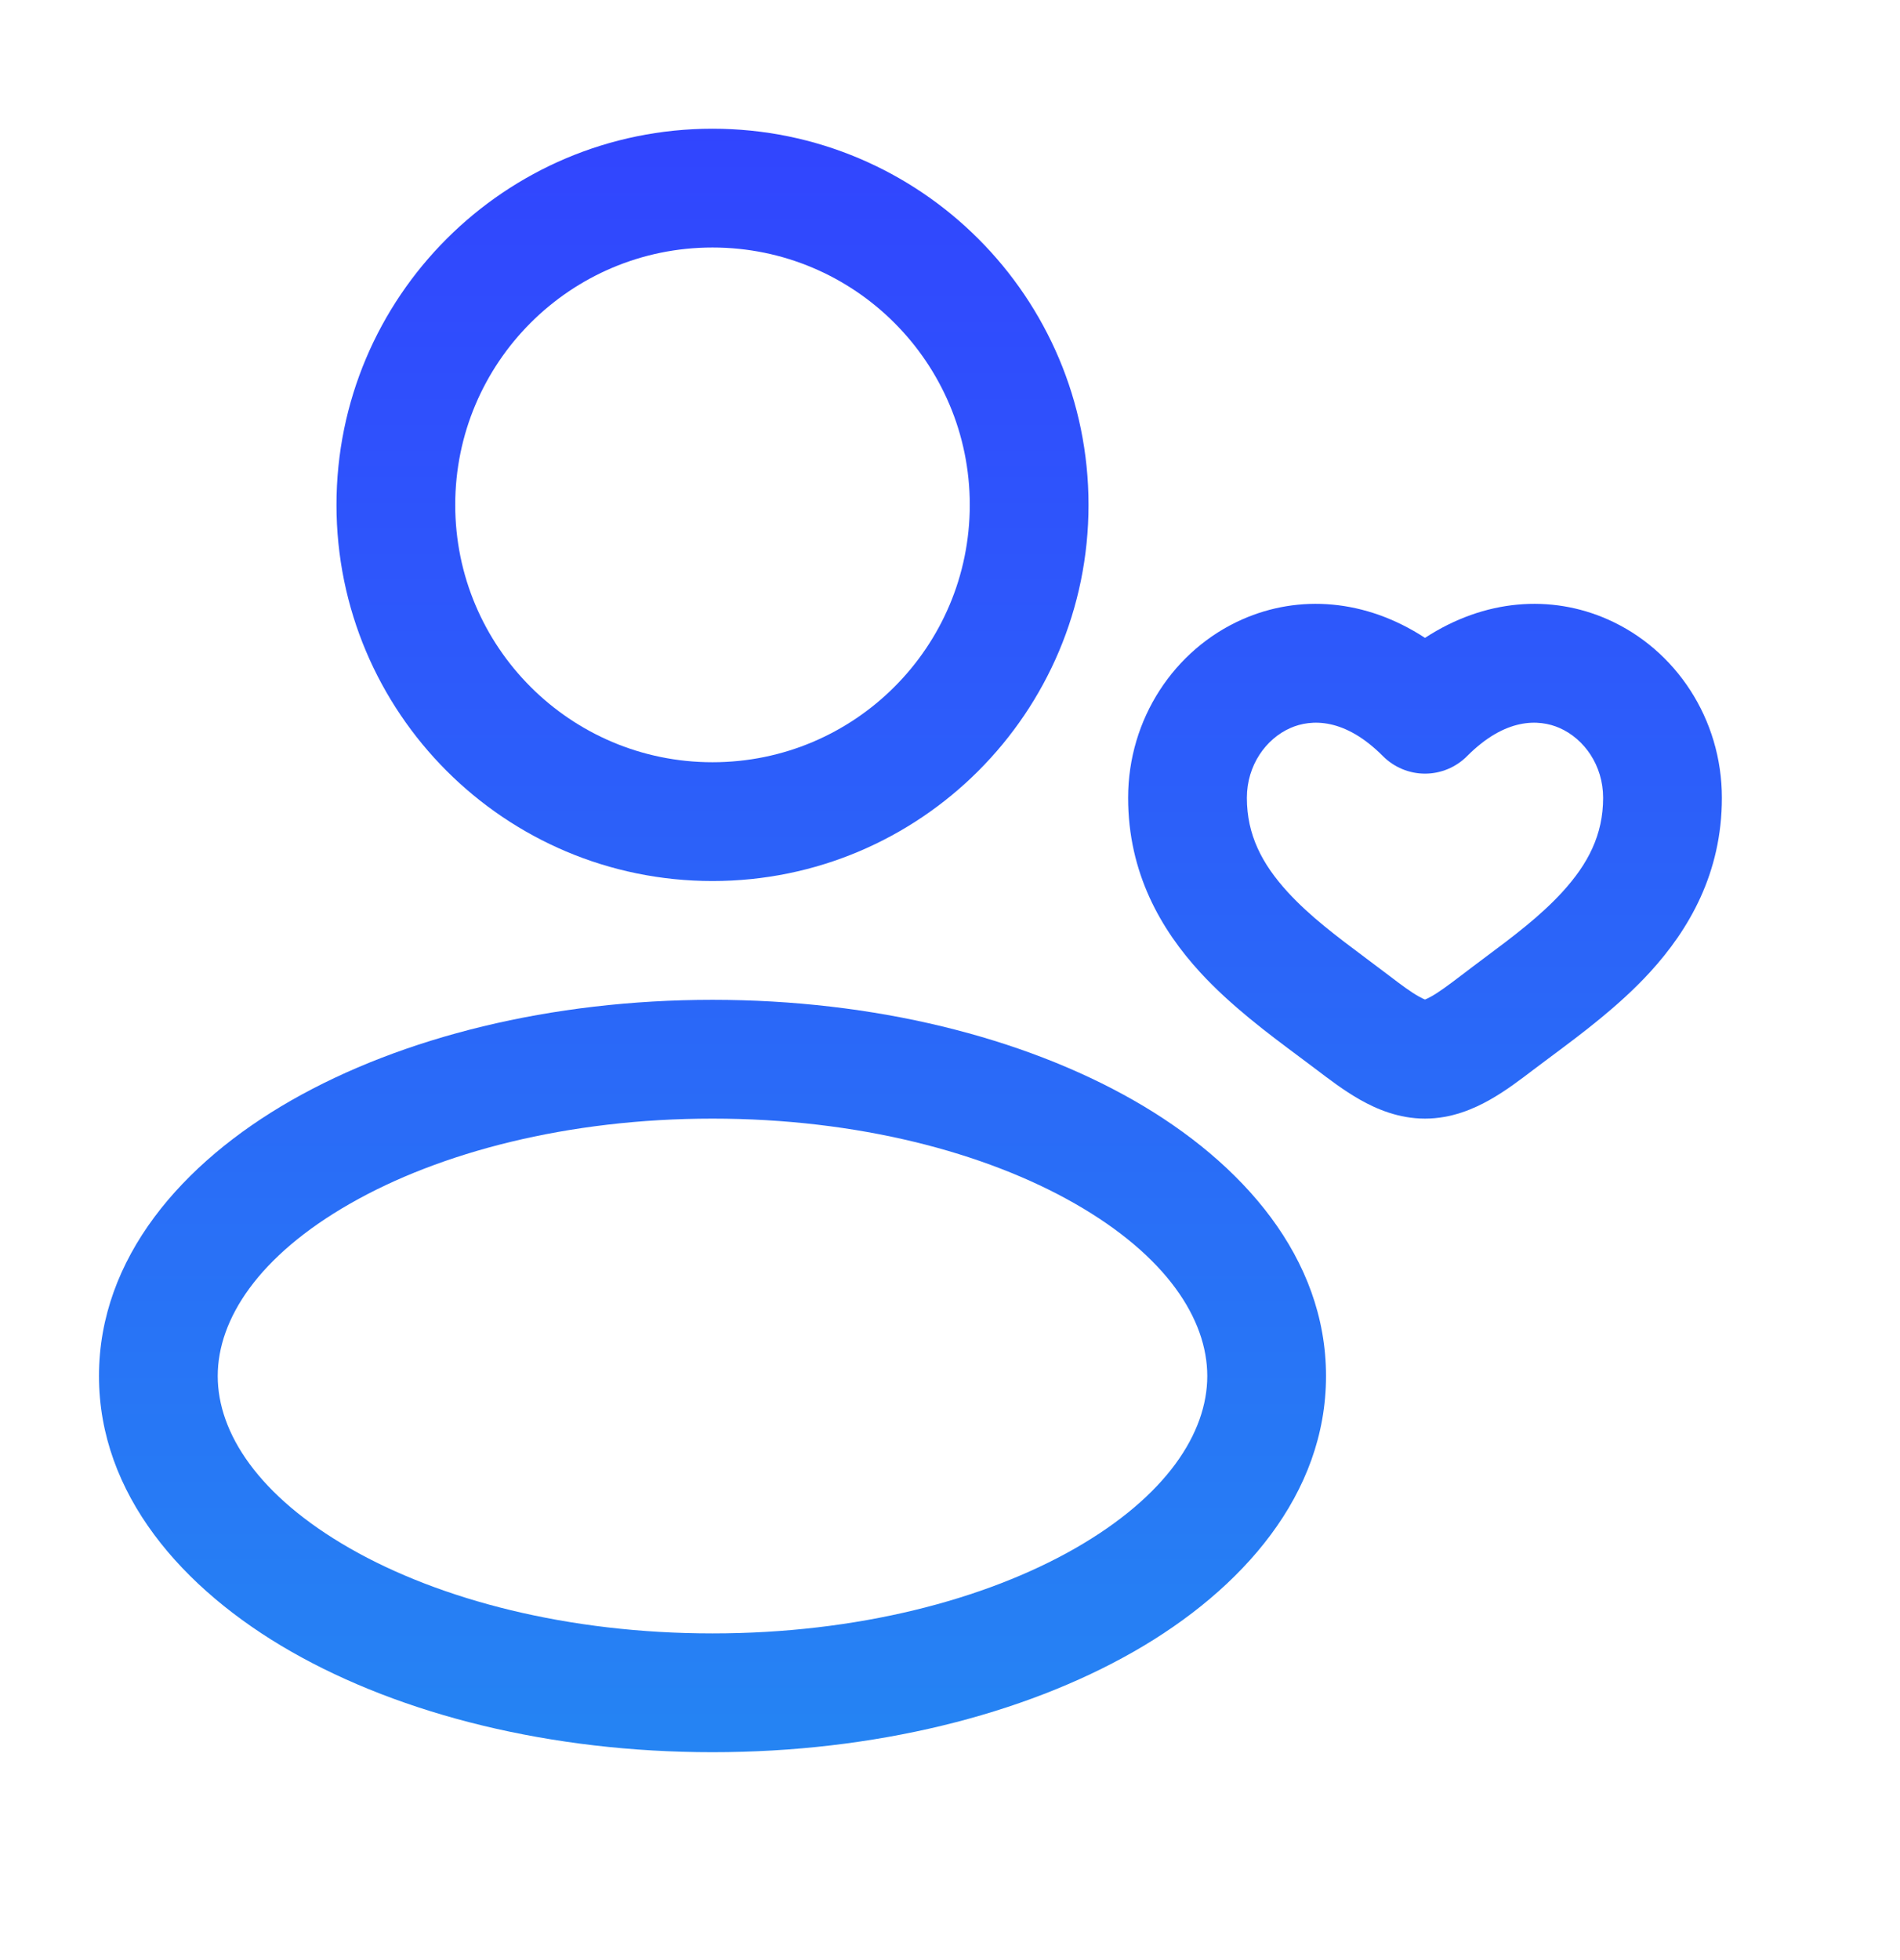
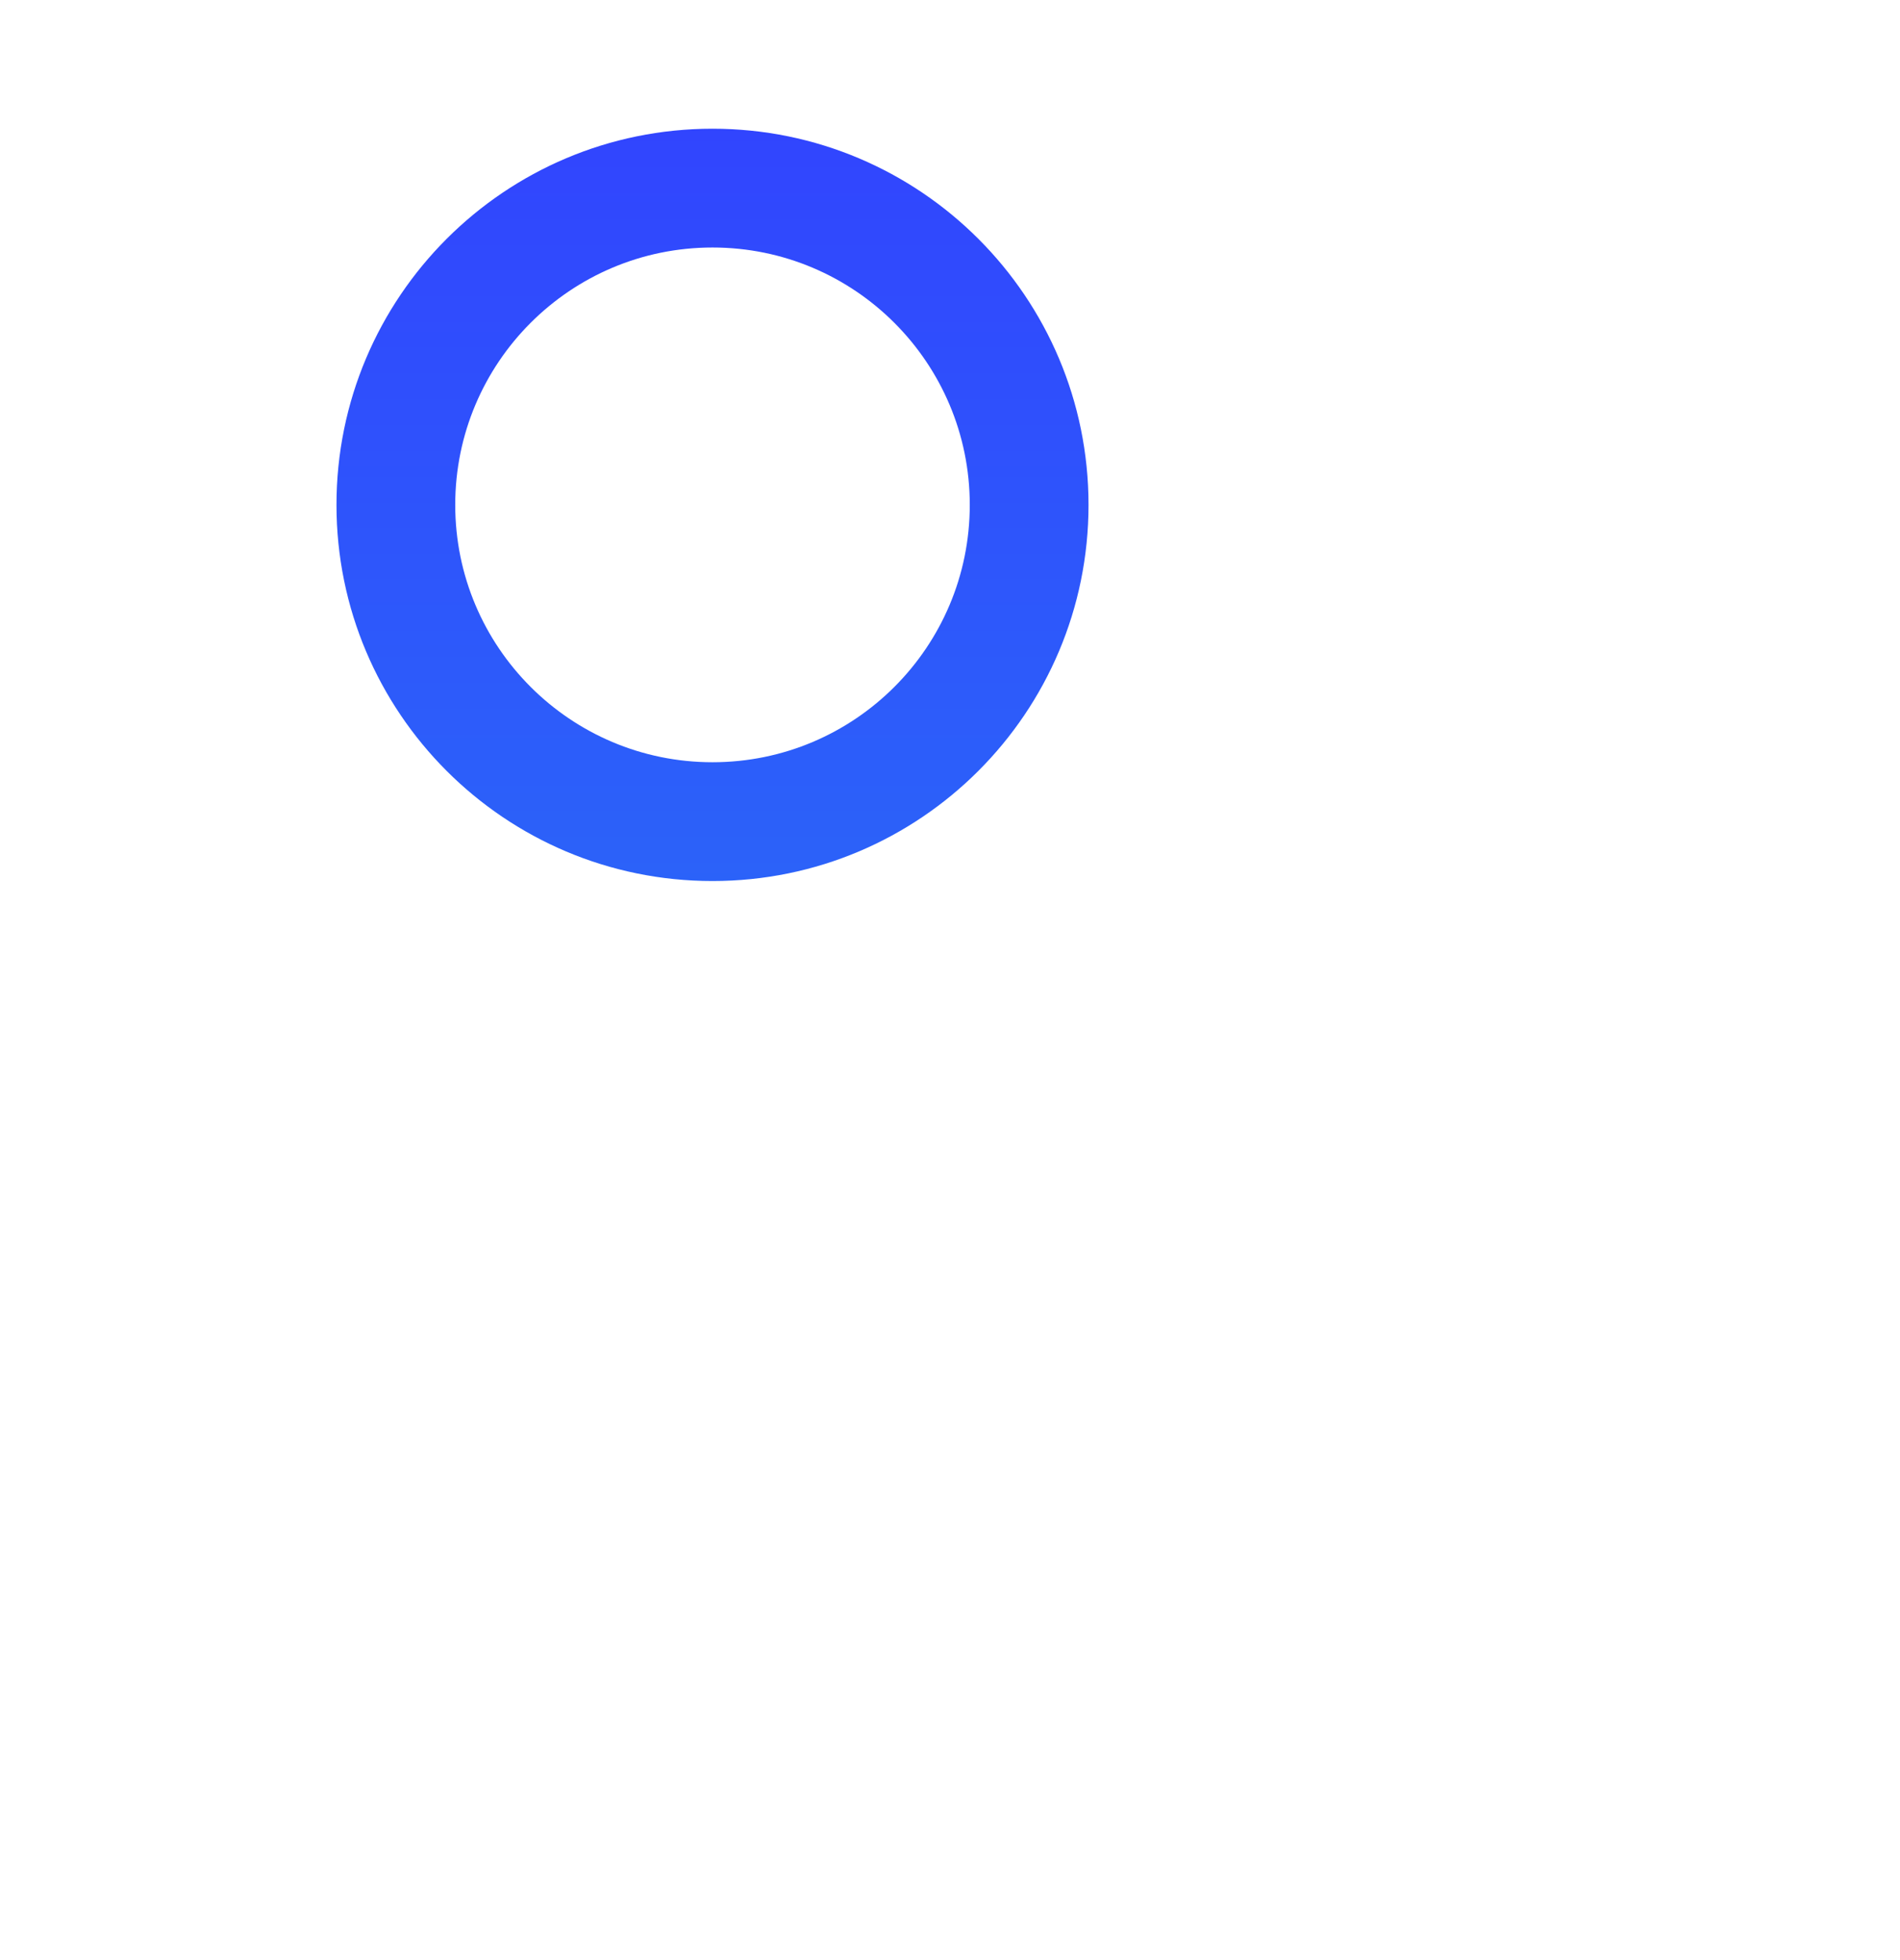
<svg xmlns="http://www.w3.org/2000/svg" width="32" height="33" viewBox="0 0 32 33" fill="none">
  <path fill-rule="evenodd" clip-rule="evenodd" d="M5.667 8.5C5.667 5.002 8.502 2.167 12 2.167C15.498 2.167 18.333 5.002 18.333 8.5C18.333 11.998 15.498 14.833 12 14.833C8.502 14.833 5.667 11.998 5.667 8.5ZM12 4.167C9.607 4.167 7.667 6.107 7.667 8.5C7.667 10.893 9.607 12.833 12 12.833C14.393 12.833 16.333 10.893 16.333 8.5C16.333 6.107 14.393 4.167 12 4.167Z" fill="url(#paint0_linear_7143_19169)" />
-   <path fill-rule="evenodd" clip-rule="evenodd" d="M4.904 18.527C6.77 17.461 9.281 16.833 12 16.833C14.719 16.833 17.23 17.461 19.096 18.527C20.933 19.577 22.333 21.18 22.333 23.167C22.333 25.153 20.933 26.756 19.096 27.806C17.23 28.872 14.719 29.5 12 29.5C9.281 29.5 6.77 28.872 4.904 27.806C3.067 26.756 1.667 25.153 1.667 23.167C1.667 21.18 3.067 19.577 4.904 18.527ZM5.897 20.264C4.356 21.144 3.667 22.208 3.667 23.167C3.667 24.126 4.356 25.189 5.897 26.07C7.409 26.934 9.565 27.5 12 27.5C14.436 27.5 16.591 26.934 18.104 26.07C19.644 25.189 20.333 24.126 20.333 23.167C20.333 22.208 19.644 21.144 18.104 20.264C16.591 19.399 14.436 18.833 12 18.833C9.565 18.833 7.409 19.399 5.897 20.264Z" fill="url(#paint1_linear_7143_19169)" />
-   <path fill-rule="evenodd" clip-rule="evenodd" d="M20.92 10.429C21.881 10.004 22.997 10.085 24 10.739C25.003 10.085 26.119 10.004 27.08 10.429C28.22 10.934 29 12.099 29 13.433C29 14.697 28.448 15.649 27.786 16.371C27.27 16.934 26.631 17.409 26.126 17.785C26.018 17.865 25.915 17.942 25.822 18.013L25.819 18.015C25.621 18.166 25.365 18.362 25.094 18.515C24.822 18.669 24.446 18.833 24 18.833C23.554 18.833 23.178 18.669 22.906 18.515C22.636 18.362 22.379 18.166 22.181 18.015L22.178 18.013C22.085 17.942 21.983 17.866 21.874 17.785C21.37 17.41 20.731 16.934 20.214 16.371C19.552 15.649 19 14.697 19 13.433C19 12.099 19.78 10.934 20.92 10.429ZM21 13.433C21 12.884 21.32 12.44 21.73 12.258C22.085 12.101 22.65 12.085 23.291 12.73C23.479 12.918 23.734 13.025 24 13.025C24.266 13.025 24.522 12.918 24.709 12.73C25.35 12.085 25.915 12.101 26.27 12.258C26.68 12.44 27 12.884 27 13.433C27 14.052 26.748 14.543 26.312 15.019C25.936 15.429 25.488 15.764 24.992 16.134C24.867 16.228 24.739 16.323 24.609 16.423C24.392 16.588 24.242 16.699 24.11 16.774C24.056 16.804 24.02 16.82 24 16.828C23.98 16.82 23.944 16.804 23.891 16.774C23.758 16.699 23.608 16.588 23.392 16.423C23.261 16.323 23.133 16.228 23.009 16.135C22.513 15.764 22.064 15.429 21.688 15.019C21.252 14.543 21 14.052 21 13.433Z" fill="url(#paint2_linear_7143_19169)" />
  <defs>
    <linearGradient id="paint0_linear_7143_19169" x1="15.333" y1="2.167" x2="15.333" y2="29.5" gradientUnits="userSpaceOnUse">
      <stop stop-color="#3145FE" />
      <stop offset="1" stop-color="#2584F3" />
    </linearGradient>
    <linearGradient id="paint1_linear_7143_19169" x1="15.333" y1="2.167" x2="15.333" y2="29.5" gradientUnits="userSpaceOnUse">
      <stop stop-color="#3145FE" />
      <stop offset="1" stop-color="#2584F3" />
    </linearGradient>
    <linearGradient id="paint2_linear_7143_19169" x1="15.333" y1="2.167" x2="15.333" y2="29.5" gradientUnits="userSpaceOnUse">
      <stop stop-color="#3145FE" />
      <stop offset="1" stop-color="#2584F3" />
    </linearGradient>
  </defs>
</svg>